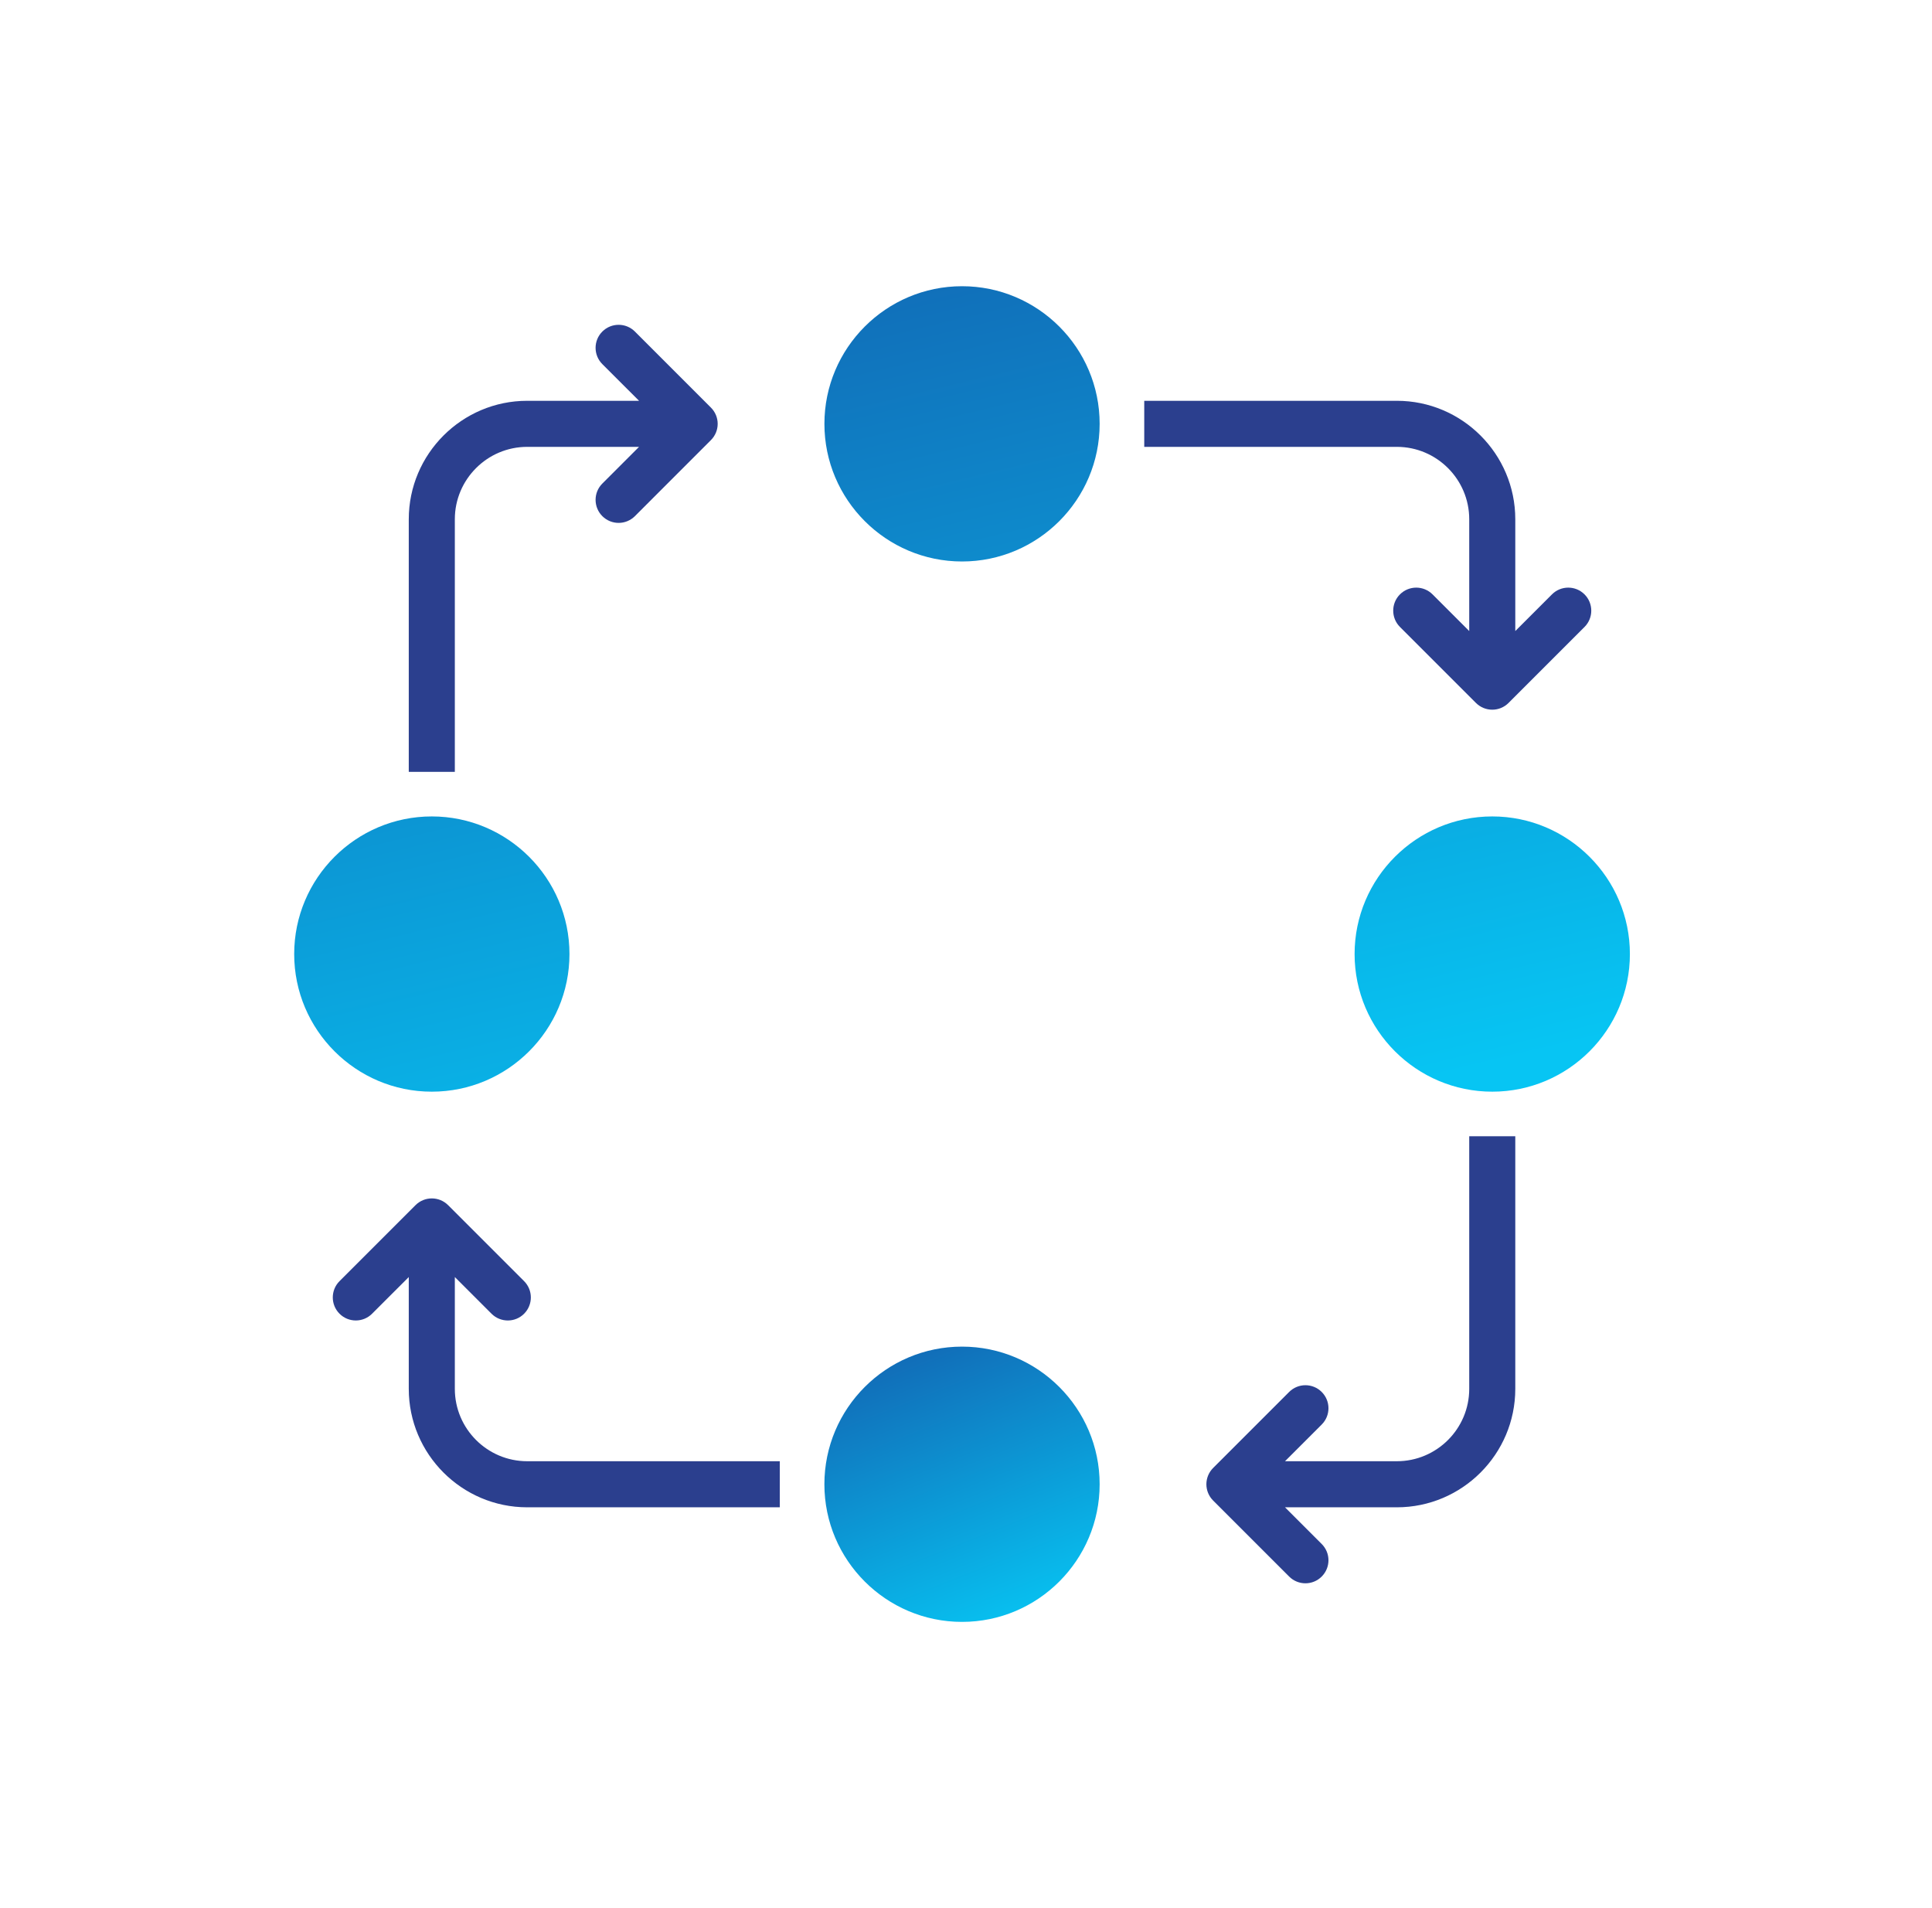
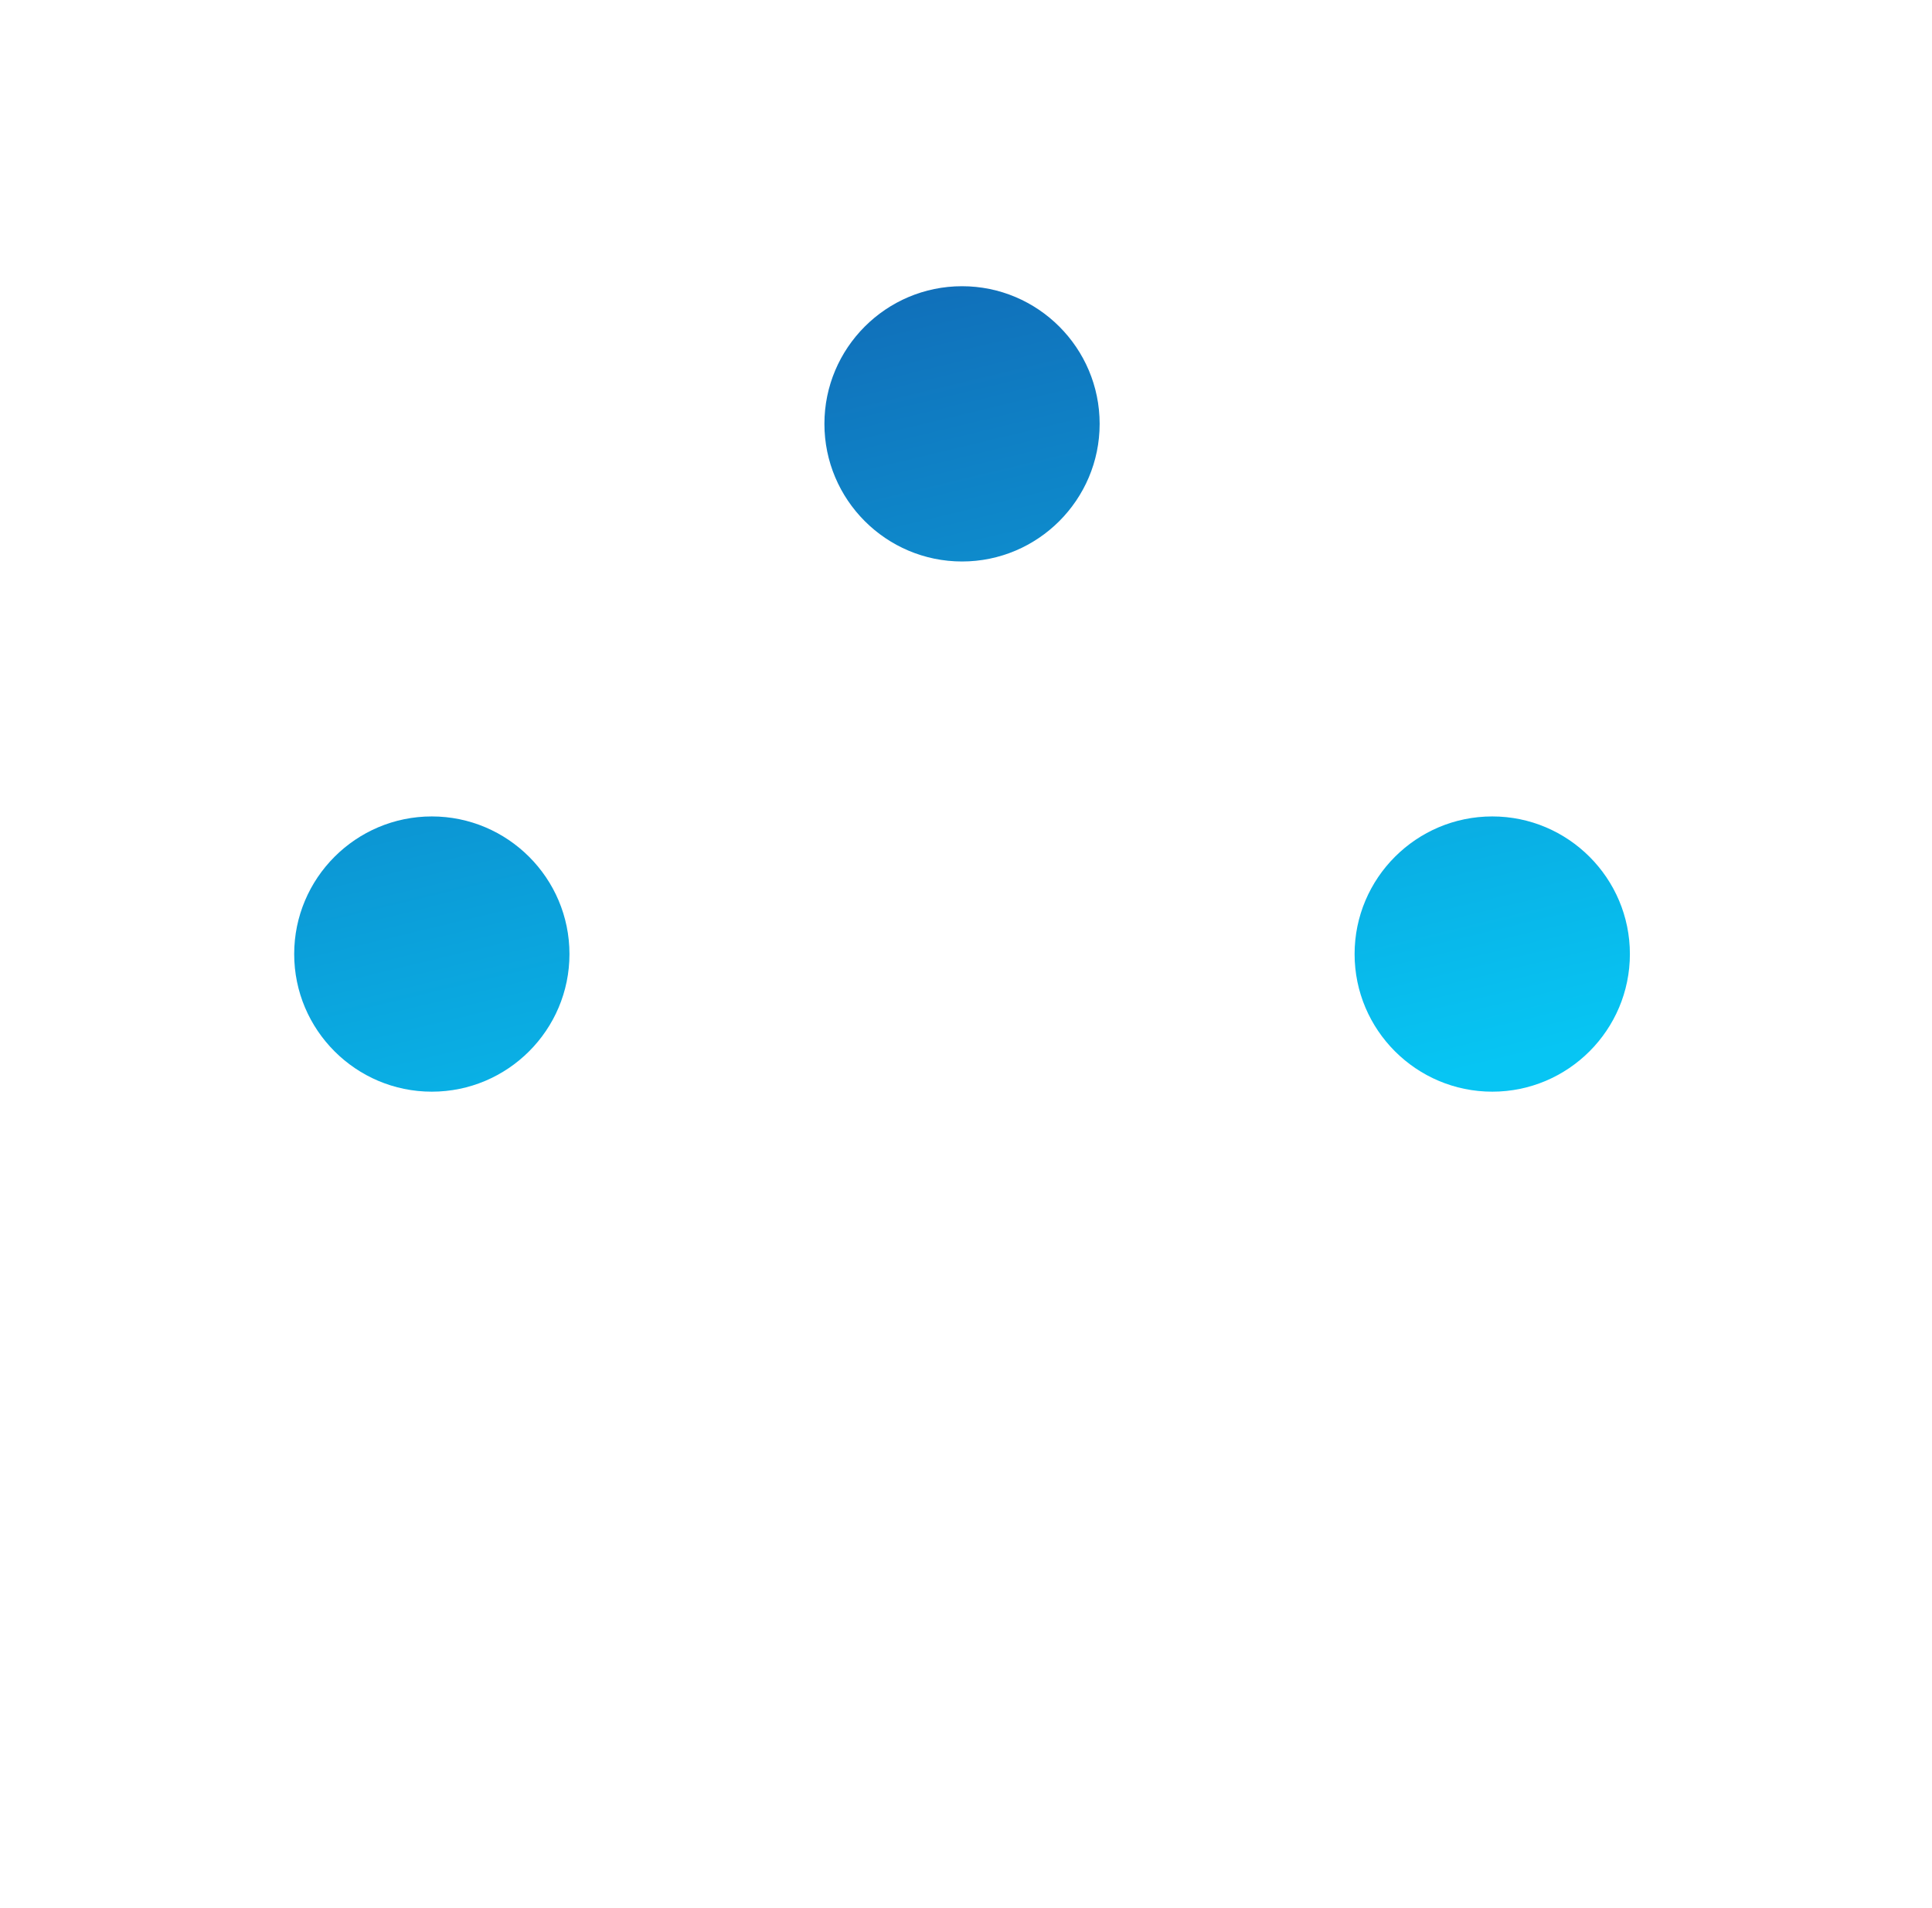
<svg xmlns="http://www.w3.org/2000/svg" width="81" height="80" viewBox="0 0 81 80" fill="none">
-   <path d="M66.432 26.286L63.246 29.472C63.058 29.66 62.811 29.755 62.564 29.755C62.316 29.755 62.069 29.66 61.88 29.472L58.694 26.286C58.317 25.909 58.317 25.297 58.694 24.92C59.071 24.543 59.682 24.543 60.06 24.92L61.598 26.458V21.77C61.598 20.098 60.236 18.735 58.564 18.735H47.973V16.804H58.564C61.301 16.804 63.529 19.033 63.529 21.77V26.458L65.067 24.92C65.443 24.543 66.055 24.543 66.432 24.92C66.809 25.297 66.809 25.909 66.432 26.286Z" fill="#2B3F8E" />
-   <path d="M46.103 62.23C46.103 65.411 43.516 68 40.333 68C37.151 68 34.563 65.411 34.563 62.23C34.563 59.048 37.151 56.459 40.333 56.459C43.516 56.459 46.103 59.048 46.103 62.23Z" fill="url(#paint0_linear_1266_276)" />
  <path d="M46.103 17.77C46.103 17.771 46.103 17.771 46.103 17.771C46.103 20.952 43.515 23.541 40.334 23.541C37.151 23.541 34.564 20.952 34.564 17.77C34.564 14.589 37.151 12 40.334 12C43.515 12 46.103 14.588 46.103 17.77ZM68.334 40C68.334 43.182 65.745 45.77 62.564 45.77C59.381 45.77 56.792 43.182 56.792 40C56.792 36.818 59.381 34.23 62.564 34.23C65.745 34.23 68.334 36.818 68.334 40ZM23.875 40C23.875 43.182 21.286 45.77 18.103 45.77C14.922 45.77 12.334 43.182 12.334 40C12.334 36.818 14.922 34.23 18.103 34.23C21.286 34.23 23.875 36.818 23.875 40Z" fill="url(#paint1_linear_1266_276)" />
-   <path d="M30.089 17.77C30.089 18.026 29.987 18.272 29.805 18.453L26.619 21.64C26.43 21.828 26.183 21.923 25.936 21.923C25.688 21.923 25.441 21.828 25.253 21.64C24.876 21.262 24.876 20.651 25.253 20.274L26.792 18.735H22.103C20.431 18.735 19.069 20.098 19.069 21.77V32.361H17.138V21.77C17.138 19.033 19.366 16.804 22.103 16.804H26.792L25.253 15.266C24.876 14.889 24.876 14.279 25.253 13.901C25.631 13.524 26.242 13.524 26.619 13.901L29.805 17.088C29.987 17.269 30.089 17.514 30.089 17.77ZM63.529 47.639V58.23C63.529 60.967 61.3 63.196 58.564 63.196H53.875L55.413 64.734C55.791 65.111 55.791 65.721 55.413 66.099C55.225 66.288 54.978 66.382 54.731 66.382C54.484 66.382 54.237 66.288 54.048 66.099L50.861 62.912C50.68 62.731 50.578 62.486 50.578 62.23C50.578 61.974 50.68 61.728 50.861 61.547L54.048 58.36C54.425 57.983 55.036 57.983 55.413 58.36C55.791 58.737 55.791 59.349 55.413 59.726L53.875 61.264H58.564C60.236 61.264 61.598 59.903 61.598 58.23V47.639H63.529ZM32.694 61.264V63.196H22.103C19.366 63.196 17.138 60.967 17.138 58.23V53.542L15.599 55.08C15.223 55.457 14.612 55.457 14.235 55.08C13.858 54.703 13.858 54.091 14.235 53.714L17.421 50.528C17.798 50.151 18.41 50.151 18.787 50.528L21.973 53.714C22.35 54.091 22.35 54.703 21.973 55.08C21.785 55.269 21.538 55.363 21.291 55.363C21.044 55.363 20.797 55.269 20.607 55.08L19.069 53.542V58.23C19.069 59.903 20.431 61.264 22.103 61.264H32.694Z" fill="#2B3F8E" />
  <defs>
    <linearGradient id="paint0_linear_1266_276" x1="38.391" y1="53.921" x2="45.766" y2="72.421" gradientUnits="userSpaceOnUse">
      <stop stop-color="#135BAC" />
      <stop offset="0.76" stop-color="#07C5F3" />
    </linearGradient>
    <linearGradient id="paint1_linear_1266_276" x1="30.907" y1="4.575" x2="45.164" y2="63.882" gradientUnits="userSpaceOnUse">
      <stop stop-color="#135BAC" />
      <stop offset="0.76" stop-color="#07C5F3" />
    </linearGradient>
  </defs>
</svg>